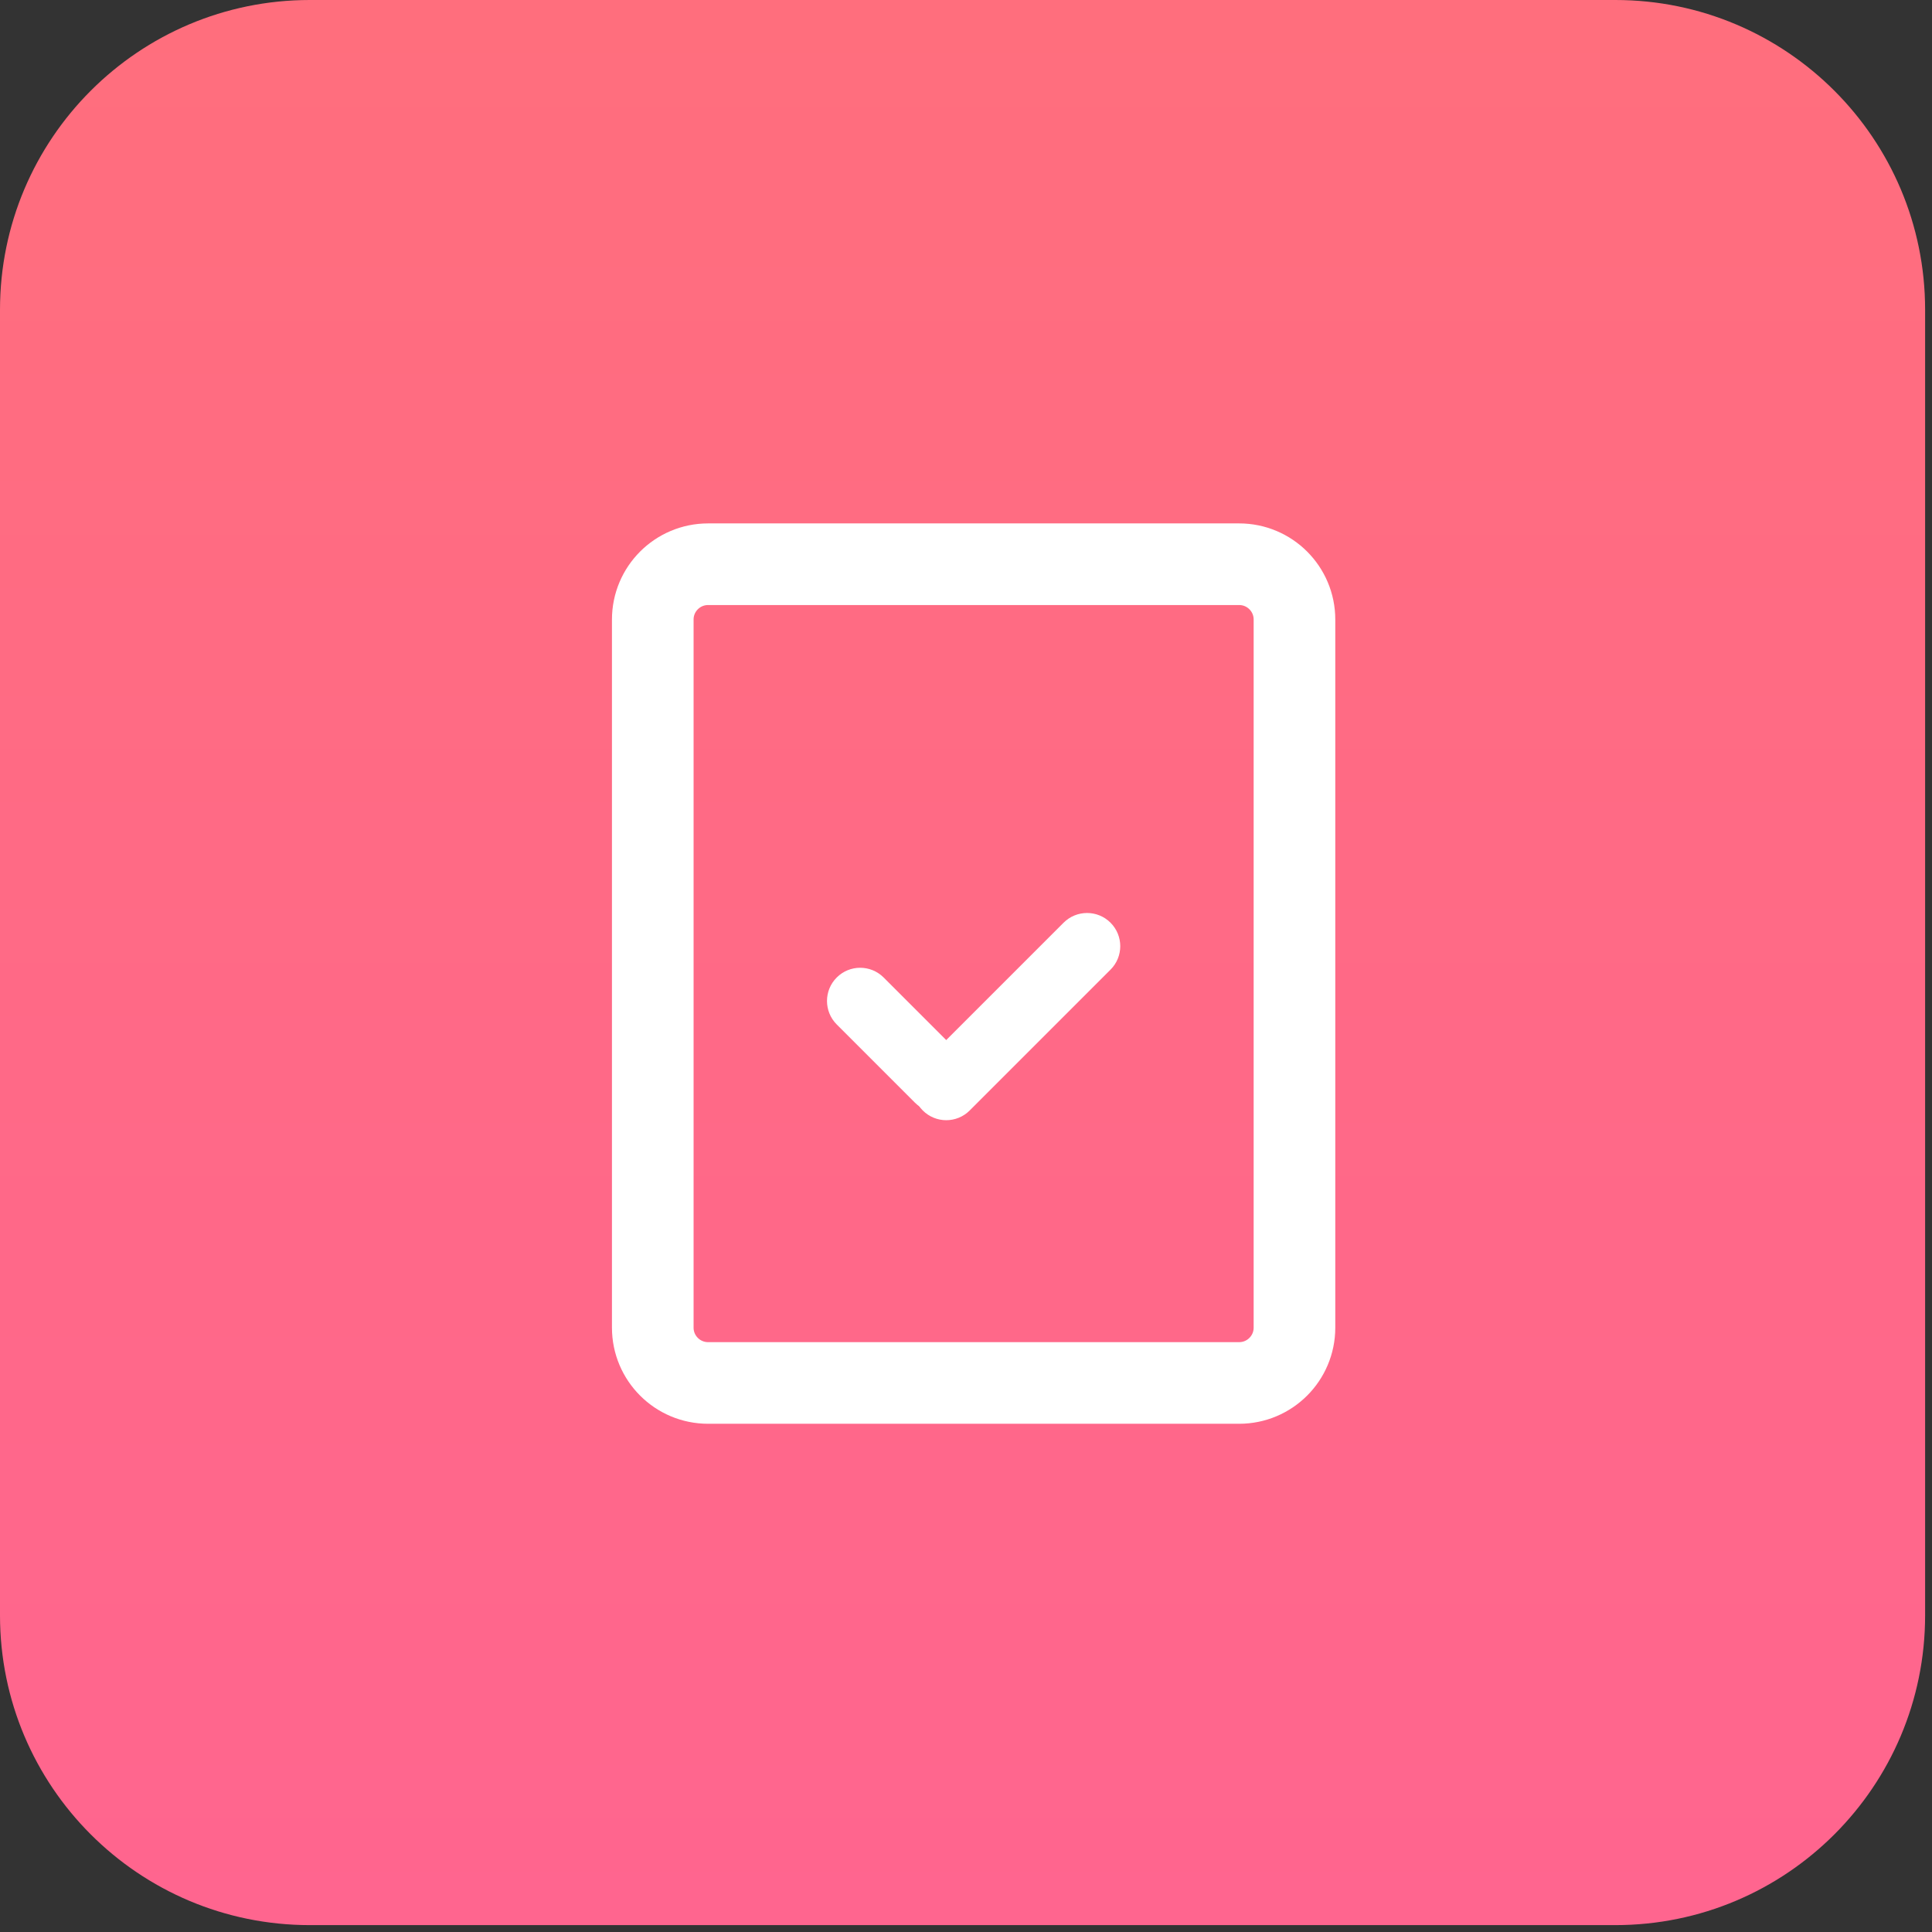
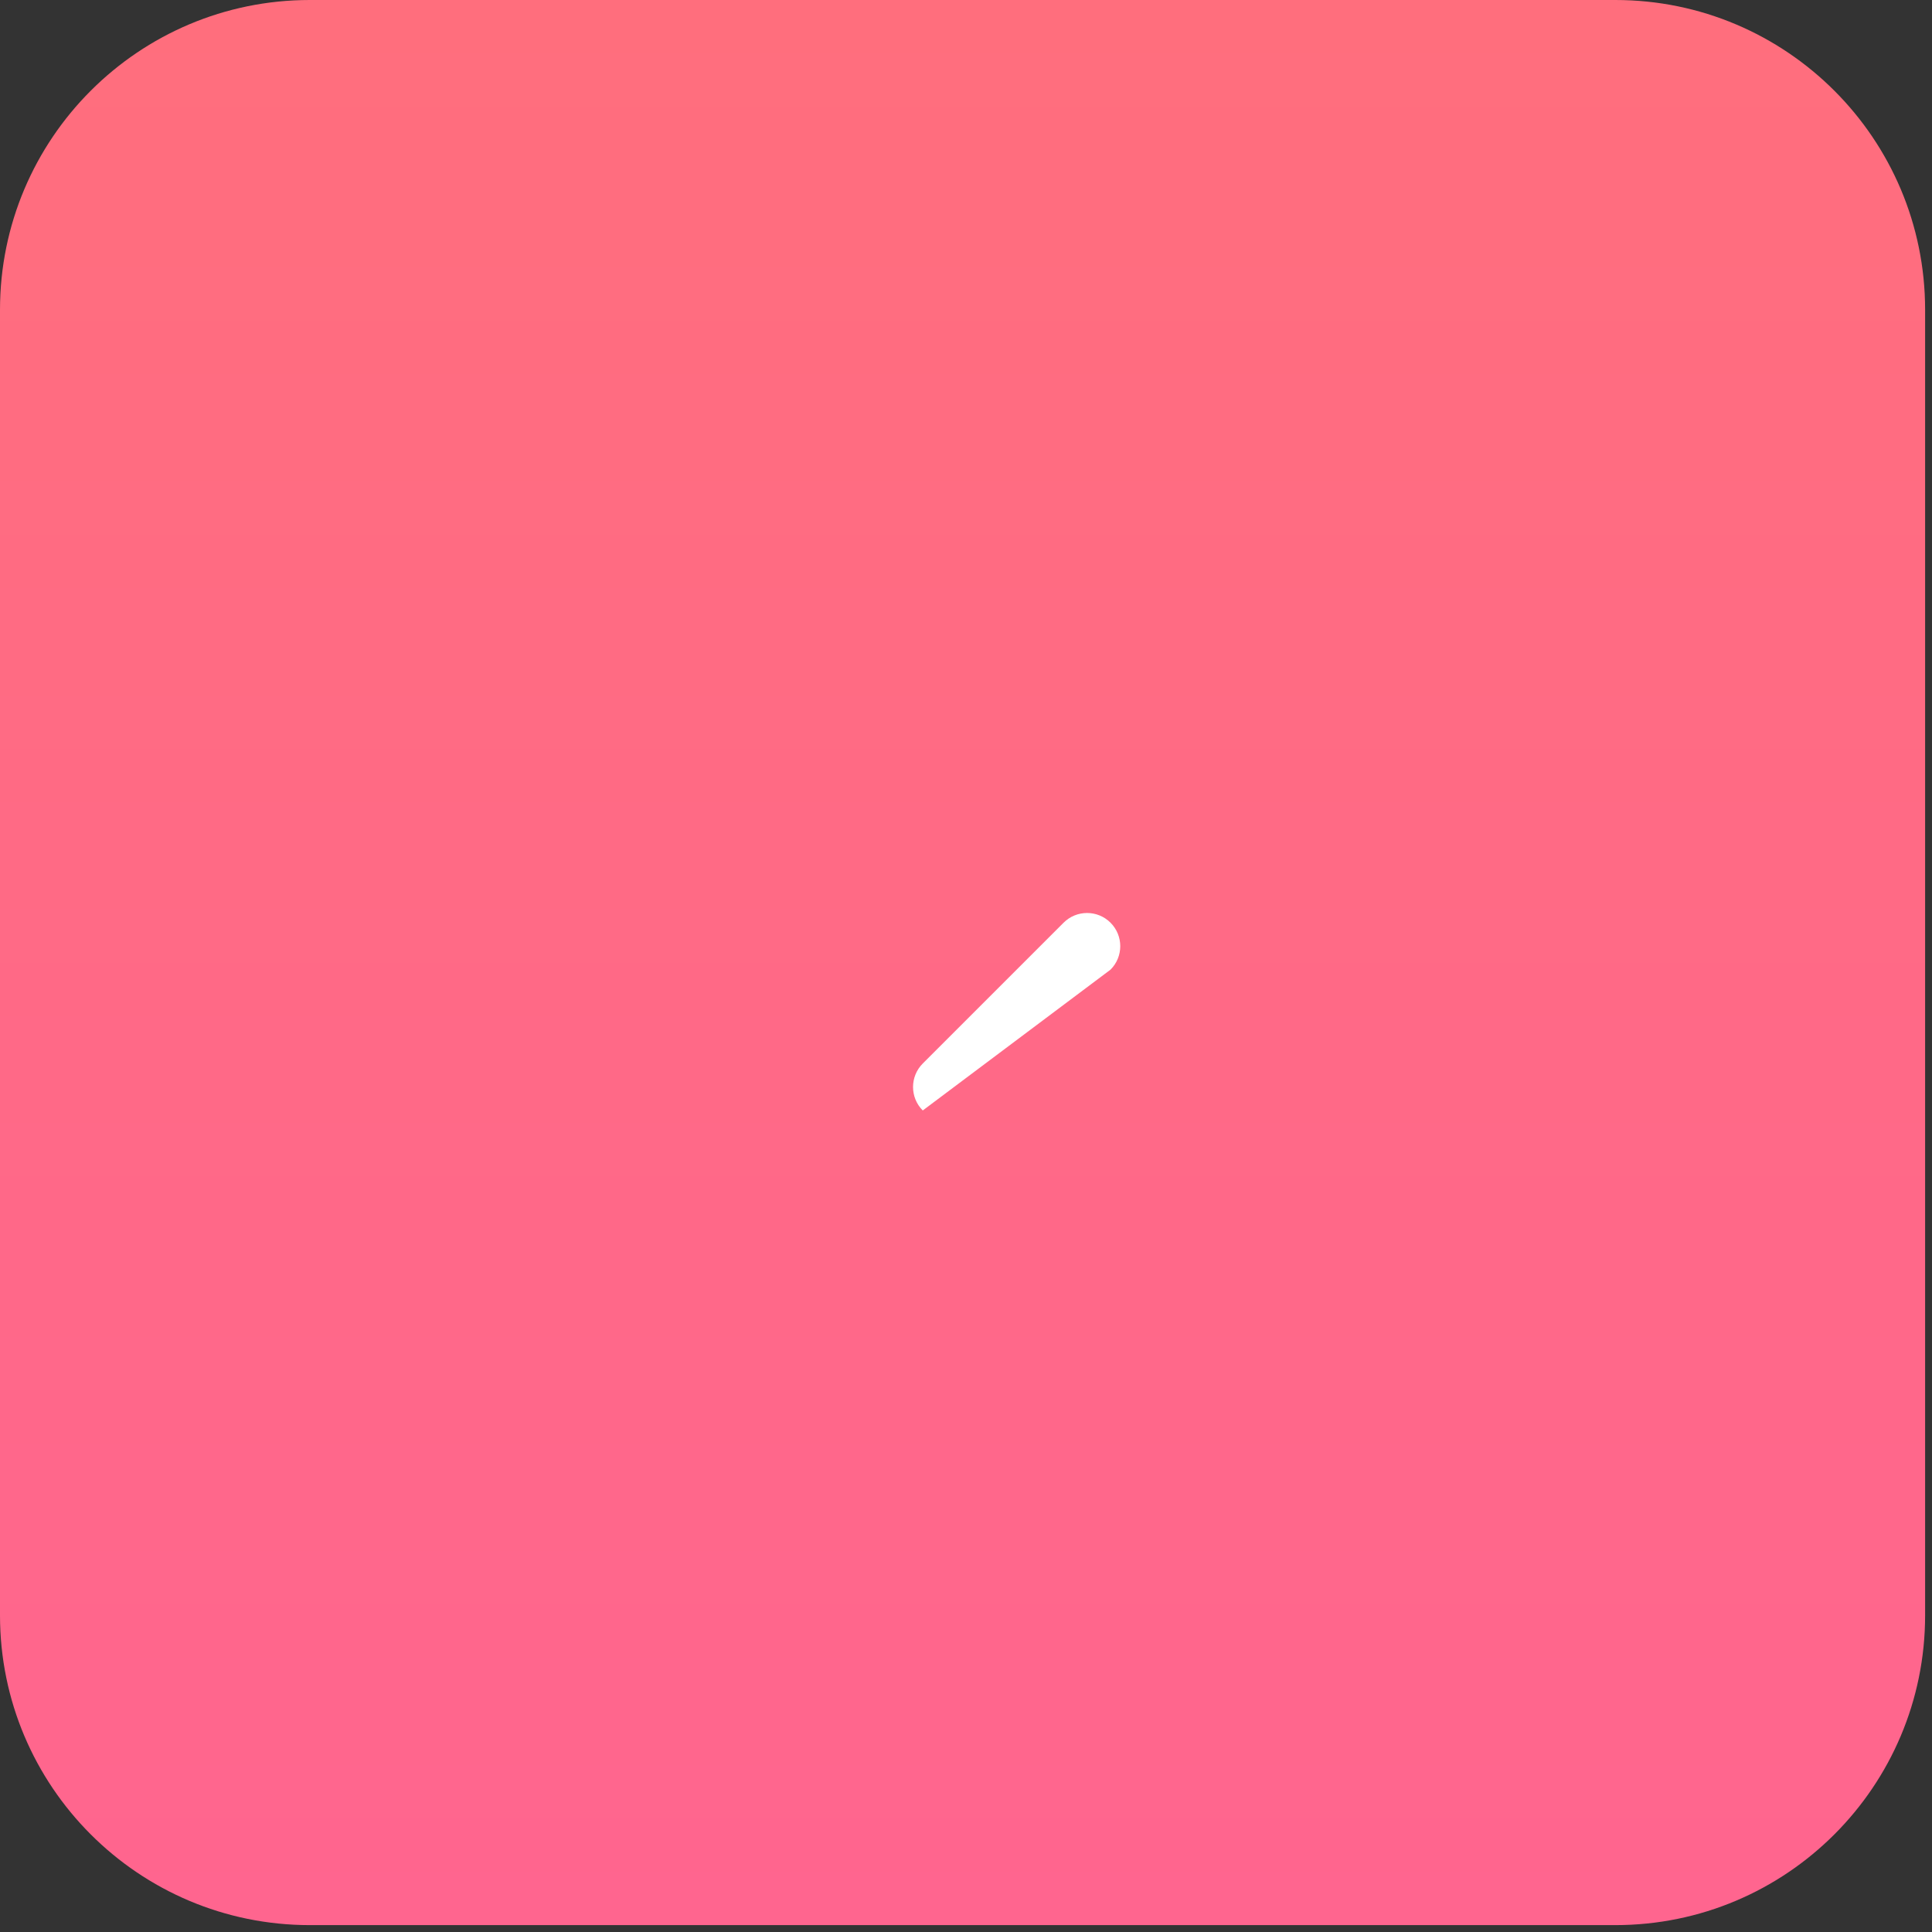
<svg xmlns="http://www.w3.org/2000/svg" width="71" height="71" viewBox="0 0 71 71" fill="none">
  <rect x="0" y="0" width="71" height="71" fill="#333333" stroke="none" />
  <path d="M59.363 0H11.385C5.097 0 0 5.097 0 11.385V59.363C0 65.65 5.097 70.747 11.385 70.747H59.363C65.65 70.747 70.747 65.65 70.747 59.363V11.385C70.747 5.097 65.65 0 59.363 0Z" fill="url(#paint0_linear_313_14)" />
-   <path d="M45.538 20.735H26.022C24.899 20.735 23.989 21.645 23.989 22.768V48.79C23.989 49.913 24.899 50.823 26.022 50.823H45.538C46.661 50.823 47.571 49.913 47.571 48.79V22.768C47.571 21.645 46.661 20.735 45.538 20.735Z" stroke="white" stroke-width="3" />
-   <path d="M40.811 35.634C41.288 35.158 41.288 34.386 40.811 33.909C40.335 33.433 39.563 33.433 39.086 33.909L33.911 39.084C33.435 39.561 33.435 40.333 33.911 40.809C34.388 41.286 35.16 41.286 35.636 40.809L40.811 35.634Z" fill="white" />
-   <path d="M33.624 40.523C34.1 40.999 34.873 40.999 35.349 40.523C35.825 40.046 35.825 39.274 35.349 38.798L32.474 35.923C31.997 35.446 31.225 35.446 30.749 35.923C30.273 36.399 30.273 37.171 30.749 37.648L33.624 40.523Z" fill="white" />
+   <path d="M40.811 35.634C41.288 35.158 41.288 34.386 40.811 33.909C40.335 33.433 39.563 33.433 39.086 33.909L33.911 39.084C33.435 39.561 33.435 40.333 33.911 40.809L40.811 35.634Z" fill="white" />
  <defs>
    <linearGradient id="paint0_linear_313_14" x1="35.374" y1="0" x2="35.374" y2="70.747" gradientUnits="userSpaceOnUse">
      <stop stop-color="#FF6E7D" />
      <stop offset="1" stop-color="#FF658F" />
    </linearGradient>
  </defs>
</svg>